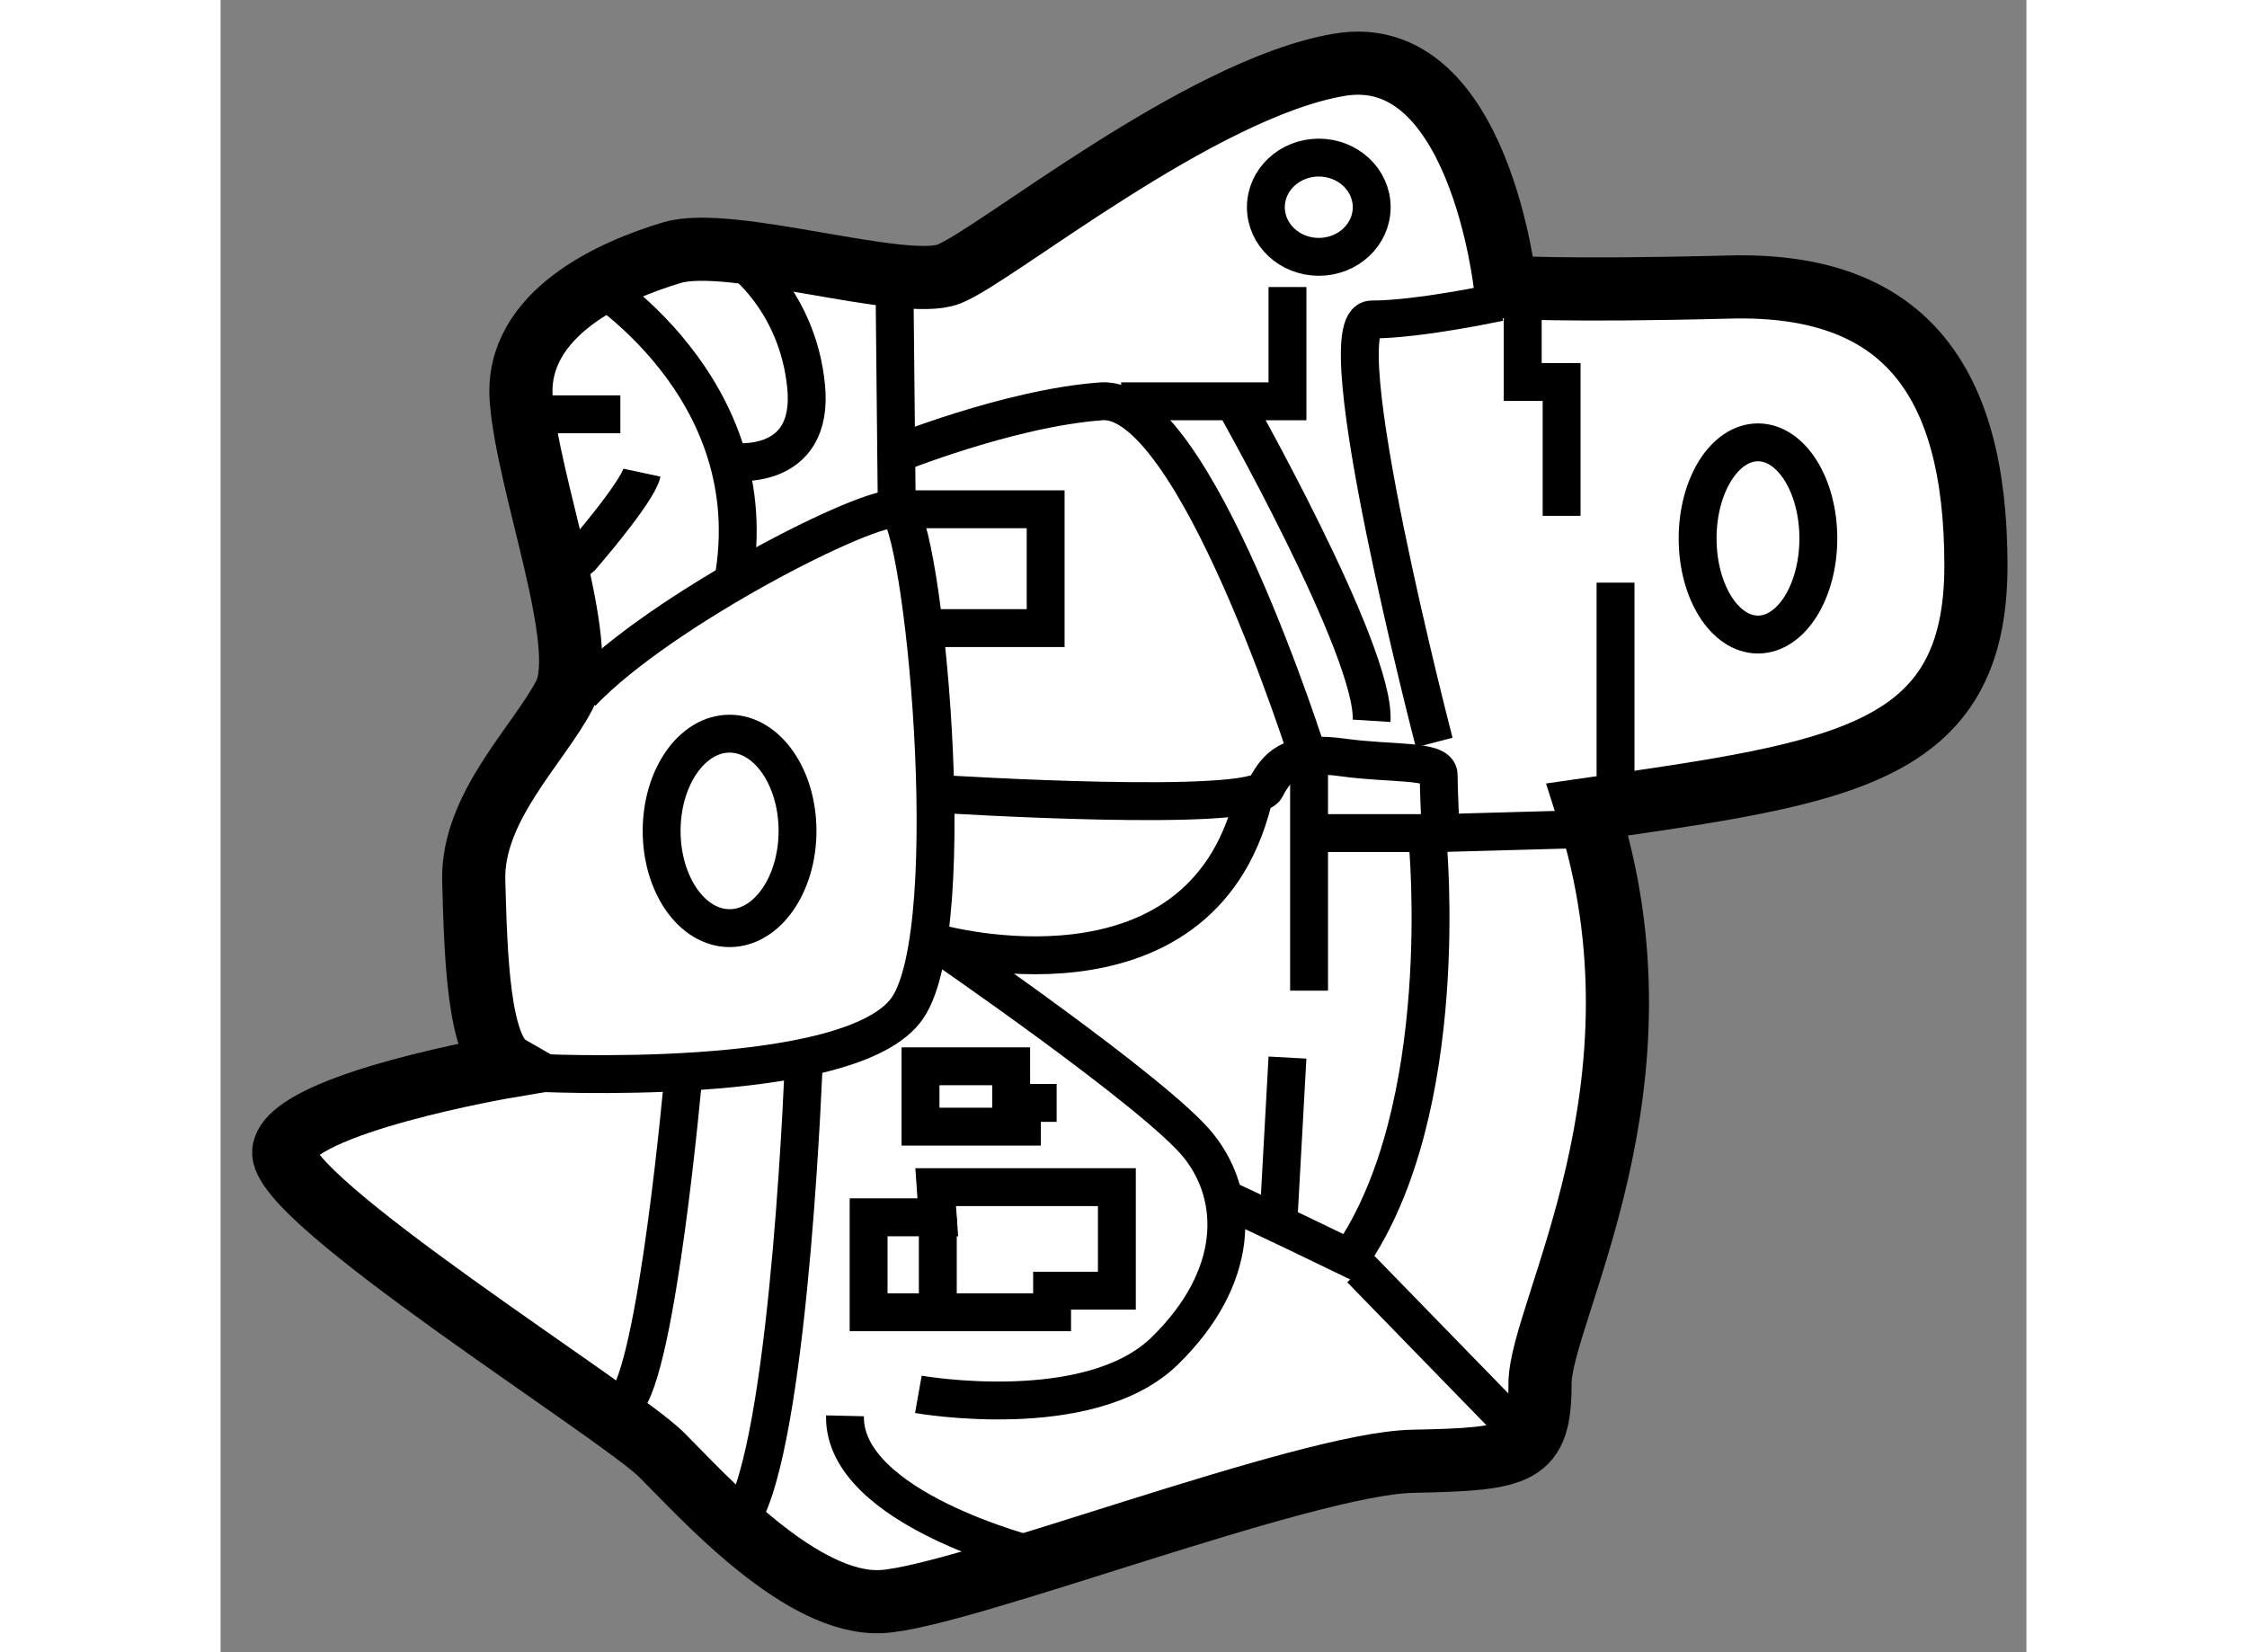
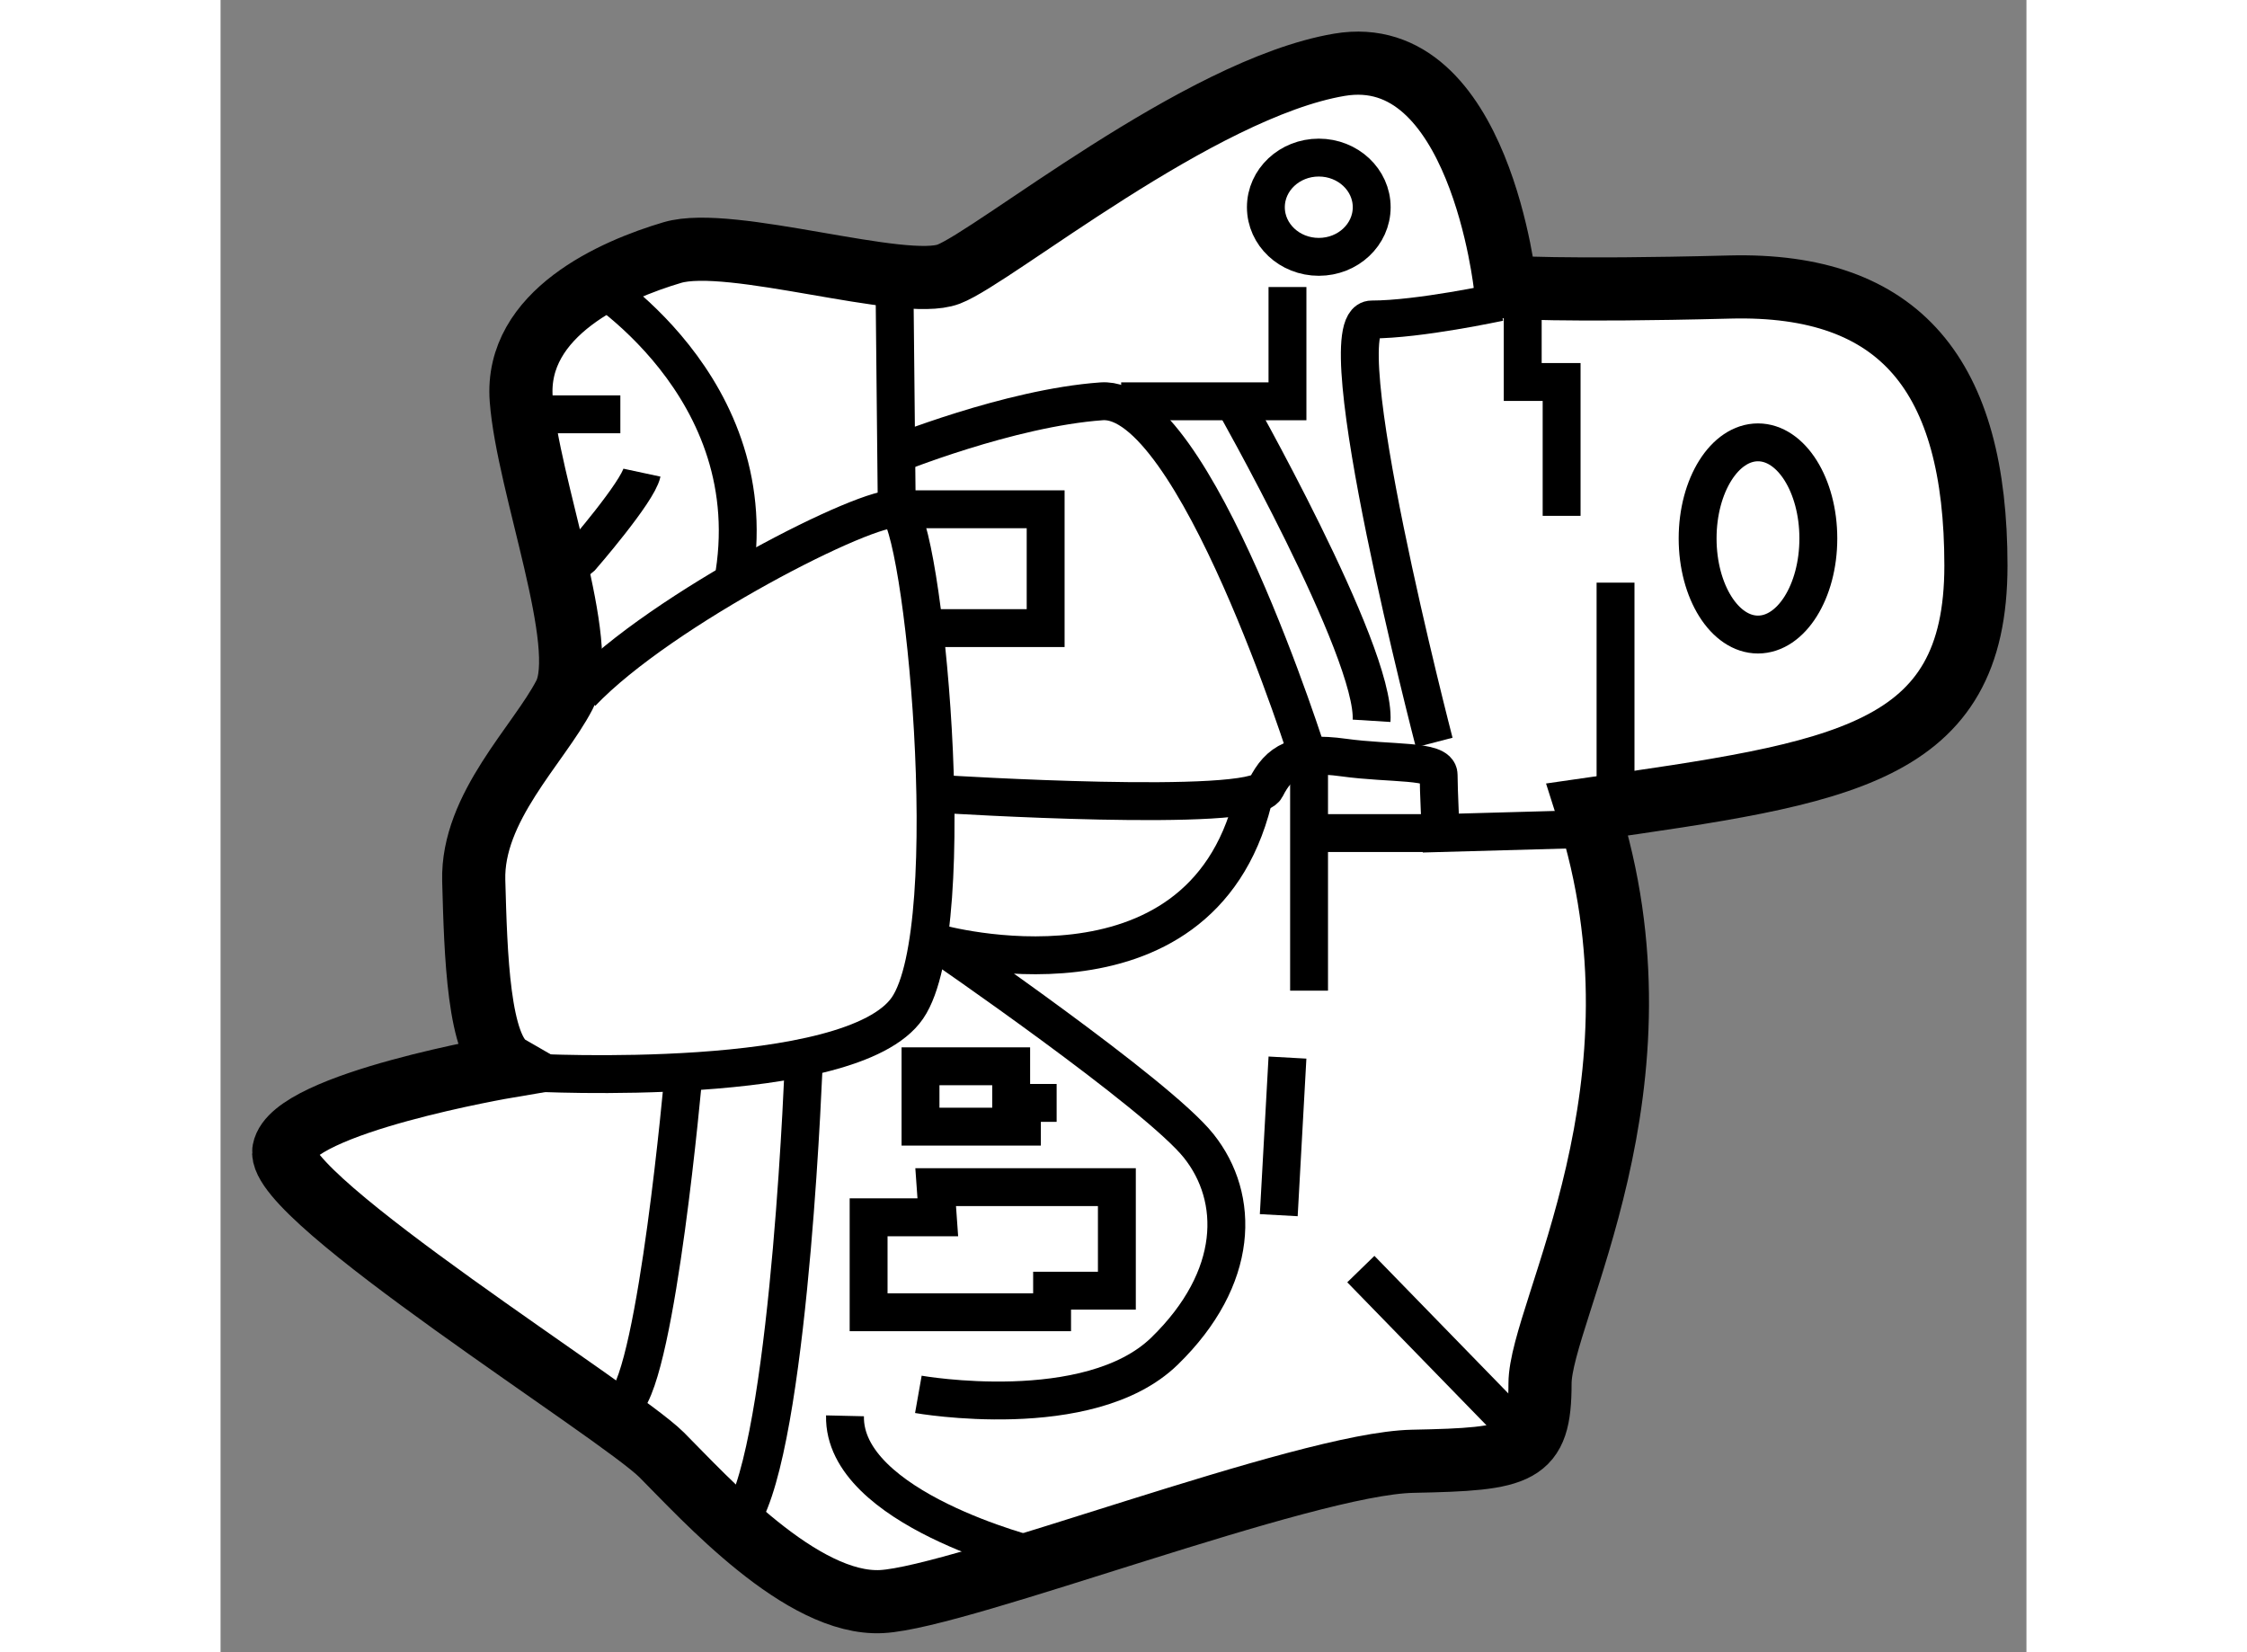
<svg xmlns="http://www.w3.org/2000/svg" version="1.1" x="0px" y="0px" width="244.8px" height="180px" viewBox="121.439 22.847 14.301 13.084" enable-background="new 0 0 244.8 180" xml:space="preserve">
  <rect x="121.439" y="22.847" width="14.301" height="13.084" fill="#808080" stroke="none" />
  <g>
    <path fill="#FFFFFF" stroke="#000000" stroke-width="0.5" d="M123.718,31.291c0,0-1.709,0.29-1.778,0.667    c-0.068,0.376,2.649,2.068,2.992,2.41c0.341,0.342,1.109,1.196,1.743,1.162c0.632-0.034,3.35-1.094,4.204-1.111    c0.854-0.017,1.009-0.051,1.009-0.615c0-0.564,1.077-2.359,0.376-4.547c2.018-0.29,3.076-0.427,3.076-1.931    c0-1.504-0.598-2.24-1.948-2.206c-1.351,0.035-1.778,0-1.778,0s-0.204-1.948-1.315-1.76s-2.735,1.521-3.094,1.658    c-0.359,0.137-1.727-0.307-2.188-0.171c-0.463,0.137-1.249,0.479-1.197,1.163s0.547,1.948,0.342,2.341    c-0.204,0.393-0.734,0.889-0.718,1.47S123.479,31.153,123.718,31.291z" />
    <path fill="none" stroke="#000000" stroke-width="0.3" d="M123.905,31.341c0,0,2.53,0.137,2.974-0.512    c0.444-0.65,0.12-3.897-0.085-3.949c-0.205-0.051-1.862,0.787-2.496,1.453" />
    <path fill="none" stroke="#000000" stroke-width="0.3" d="M127.17,29.136c0,0,2.444,0.154,2.547-0.051s0.239-0.291,0.615-0.239    s0.753,0.017,0.753,0.137c0,0.12,0.017,0.461,0.017,0.461l1.265-0.035" />
    <line fill="none" stroke="#000000" stroke-width="0.3" x1="132.486" y1="29.154" x2="132.486" y2="27.461" />
    <polyline fill="none" stroke="#000000" stroke-width="0.3" points="132.059,26.932 132.059,25.872 131.751,25.872 131.751,25.154       " />
    <line fill="none" stroke="#000000" stroke-width="0.3" x1="126.776" y1="25.103" x2="126.794" y2="26.88" />
    <path fill="none" stroke="#000000" stroke-width="0.3" d="M124.35,25.051c0,0,1.436,0.854,1.146,2.41" />
    <line fill="none" stroke="#000000" stroke-width="0.3" x1="123.938" y1="26.128" x2="124.605" y2="26.128" />
    <path fill="none" stroke="#000000" stroke-width="0.3" d="M124.776,26.59c-0.033,0.154-0.479,0.667-0.479,0.667l-0.102,0.085" />
    <path fill="none" stroke="#000000" stroke-width="0.3" d="M125.103,31.376c0,0-0.206,2.325-0.463,2.581" />
    <path fill="none" stroke="#000000" stroke-width="0.3" d="M126.059,31.222c0,0-0.103,2.854-0.461,3.589" />
    <path fill="none" stroke="#000000" stroke-width="0.3" d="M127.888,35.17c0,0-1.521-0.376-1.504-1.111" />
    <polygon fill="none" stroke="#000000" stroke-width="0.3" points="126.982,31.291 126.982,31.769 127.785,31.769 127.785,31.581     128.06,31.581 127.7,31.581 127.7,31.291   " />
    <polygon fill="none" stroke="#000000" stroke-width="0.3" points="127.102,32.248 128.537,32.248 128.537,33.068 128.024,33.068     128.024,33.239 126.571,33.239 126.571,32.487 127.119,32.487   " />
-     <line fill="none" stroke="#000000" stroke-width="0.3" x1="127.119" y1="32.487" x2="127.119" y2="33.136" />
    <path fill="none" stroke="#000000" stroke-width="0.3" d="M126.965,33.889c0,0,1.351,0.239,1.949-0.342    c0.598-0.582,0.598-1.214,0.272-1.624c-0.324-0.41-2.067-1.606-2.067-1.606s2.067,0.581,2.495-1.128" />
    <path fill="none" stroke="#000000" stroke-width="0.3" d="M131.102,29.444h-1.043v1.248v-1.83c0,0-0.905-2.888-1.642-2.837    c-0.734,0.052-1.657,0.428-1.657,0.428" />
-     <path fill="none" stroke="#000000" stroke-width="0.3" d="M125.495,26.504c0,0,0.649,0.085,0.581-0.599    c-0.068-0.683-0.529-1.008-0.529-1.008" />
    <polyline fill="none" stroke="#000000" stroke-width="0.3" points="128.571,26.025 129.888,26.025 129.888,25.12   " />
    <path fill="none" stroke="#000000" stroke-width="0.3" d="M129.442,25.991c0,0,1.146,2.017,1.112,2.564" />
    <path fill="none" stroke="#000000" stroke-width="0.3" d="M131.05,28.727c0,0-0.871-3.35-0.495-3.35s1.009-0.137,1.009-0.137" />
-     <path fill="none" stroke="#000000" stroke-width="0.3" d="M130.998,29.513c0,0,0.206,2.12-0.614,3.299    c-0.634-0.308-1.043-0.496-1.043-0.496" />
    <line fill="none" stroke="#000000" stroke-width="0.3" x1="130.469" y1="32.897" x2="131.717" y2="34.179" />
    <line fill="none" stroke="#000000" stroke-width="0.3" x1="129.819" y1="32.47" x2="129.888" y2="31.222" />
    <polyline fill="none" stroke="#000000" stroke-width="0.3" points="126.931,26.88 127.973,26.88 127.973,27.821 126.999,27.821       " />
-     <ellipse fill="none" stroke="#000000" stroke-width="0.3" cx="125.47" cy="29.427" rx="0.538" ry="0.77" />
    <ellipse fill="none" stroke="#000000" stroke-width="0.3" cx="133.614" cy="27.111" rx="0.478" ry="0.761" />
    <ellipse fill="none" stroke="#000000" stroke-width="0.3" cx="130.136" cy="24.488" rx="0.419" ry="0.393" />
  </g>
</svg>